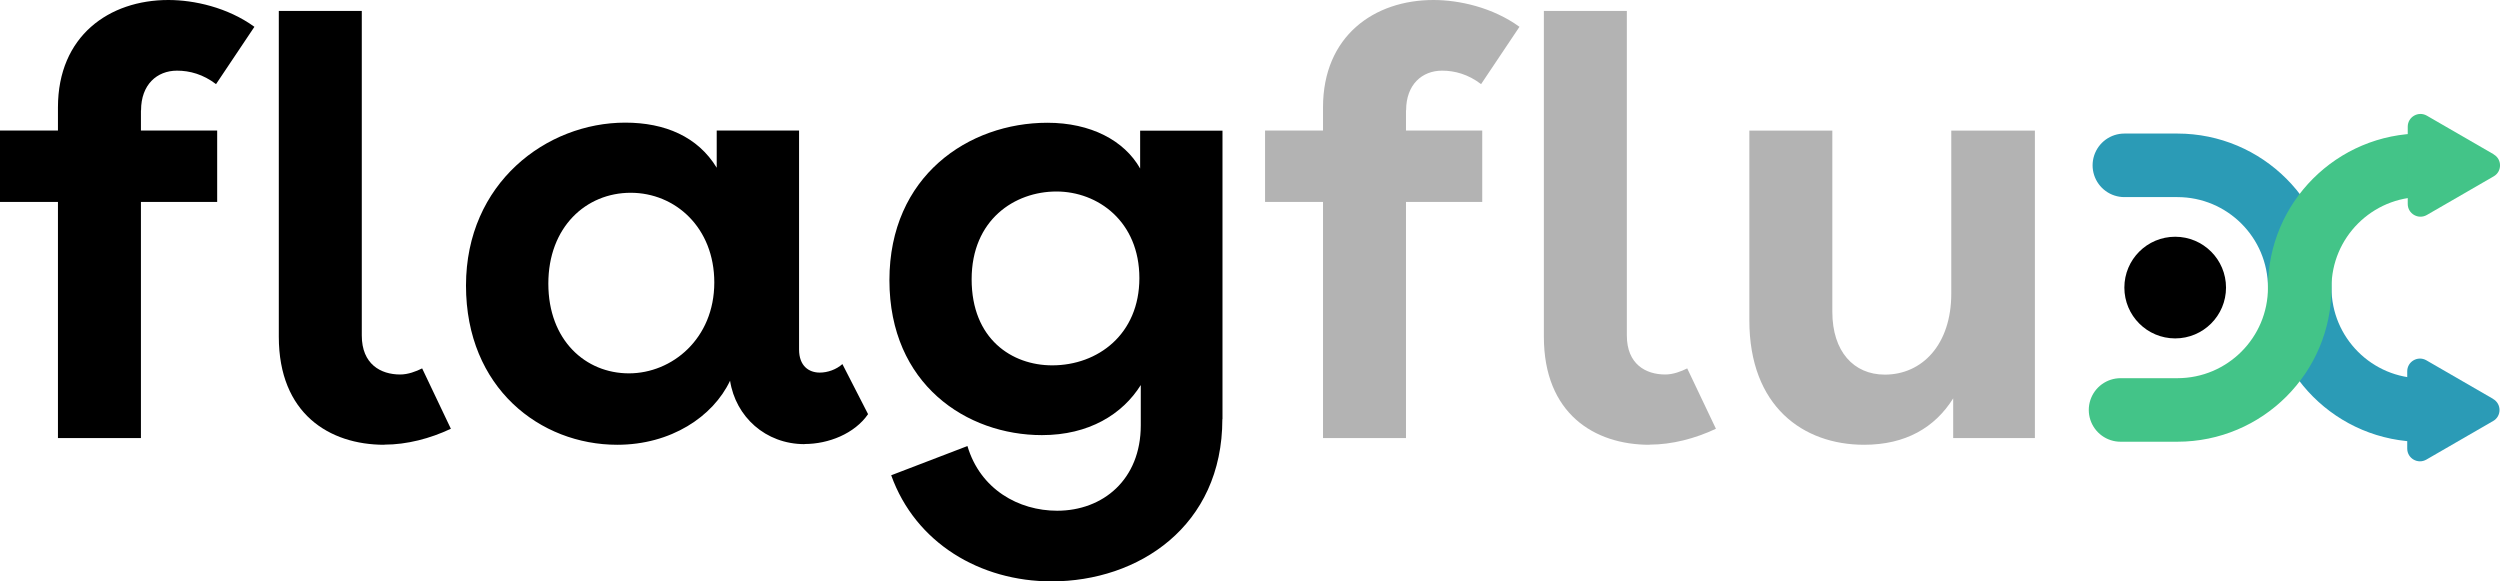
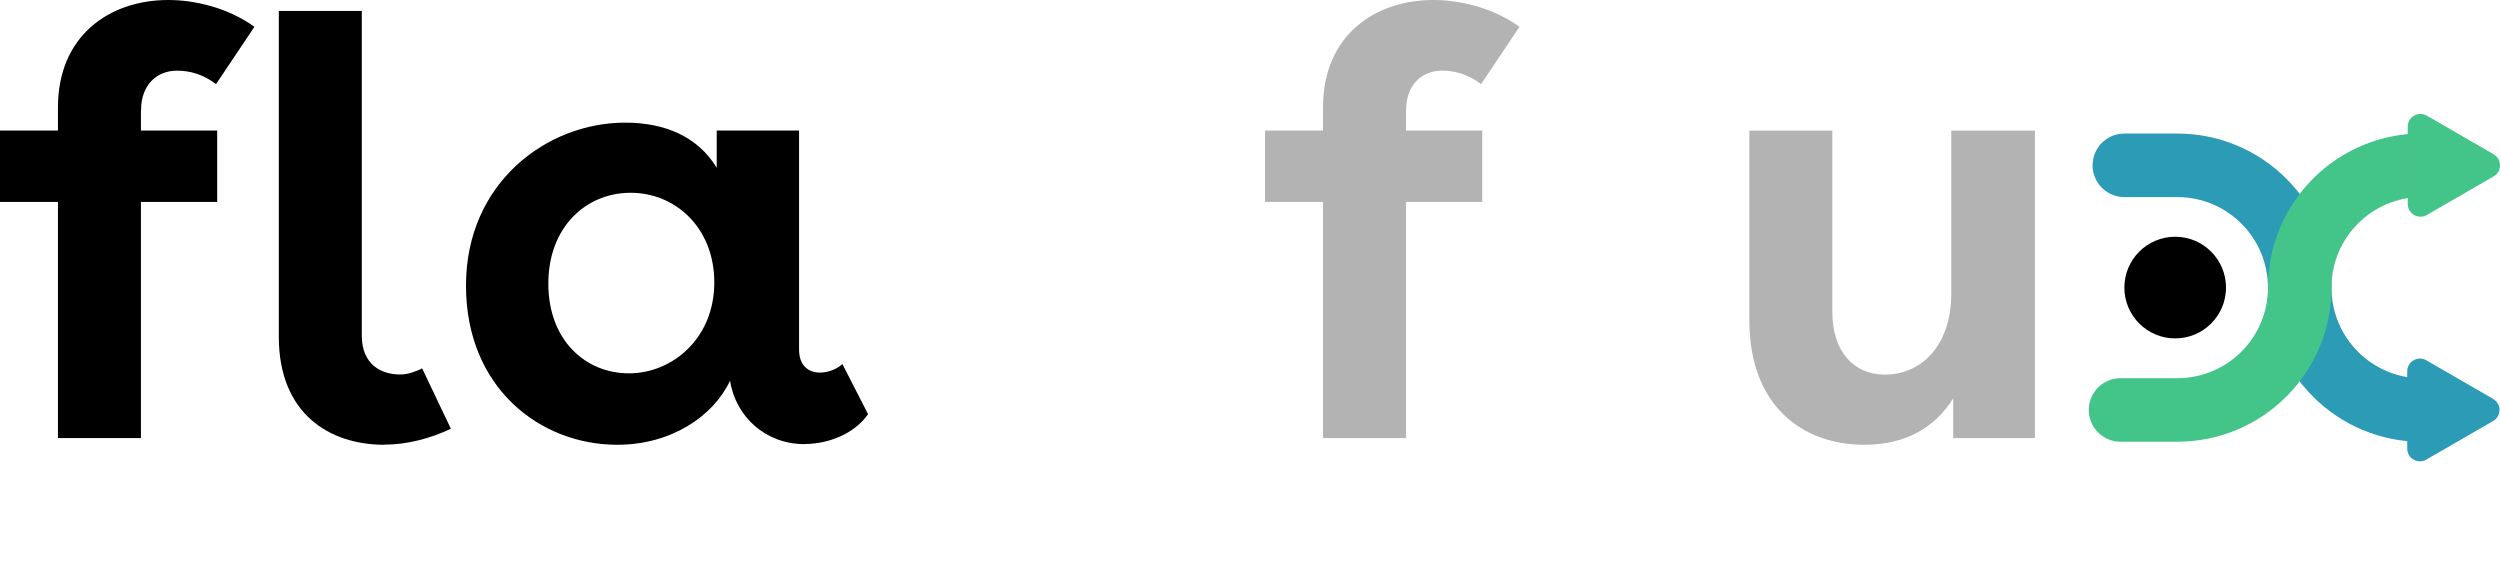
<svg xmlns="http://www.w3.org/2000/svg" id="Layer_2" viewBox="0 0 196.73 45.75">
  <g id="Layer_1-2">
    <path d="m11.09,8.69v1.58h6v5.62h-6v18.58h-6.53V15.89H0v-5.62h4.56v-1.82C4.56,2.83,8.59,0,13.25,0c2.02,0,4.66.58,6.77,2.11l-3.02,4.51c-1.01-.77-2.06-1.06-3.07-1.06-1.58,0-2.83,1.1-2.83,3.12Z" />
    <path d="m30.24,35c-4.32,0-8.3-2.45-8.3-8.5V.86h6.53v25.54c0,2.26,1.49,3.07,3.02,3.07.62,0,1.25-.24,1.73-.48l2.26,4.75c-1.63.77-3.46,1.25-5.23,1.25Z" />
    <path d="m63.31,34.95c-3.07,0-5.42-2.16-5.86-4.99-1.34,2.83-4.66,5.04-8.88,5.04-6.05,0-11.9-4.46-11.9-12.53s6.34-12.82,12.53-12.82c3.12,0,5.71,1.1,7.2,3.55v-2.93h6.48v17.23c0,1.3.77,1.82,1.63,1.82.62,0,1.3-.24,1.78-.67l2.02,3.94c-1.06,1.54-3.12,2.35-4.99,2.35Zm-7.1-12.72c0-4.32-3.07-7.06-6.58-7.06s-6.48,2.69-6.48,7.15,2.93,7.06,6.34,7.06,6.72-2.74,6.72-7.15Z" />
-     <path d="m96.19,32.98c0,8.45-6.62,12.77-13.44,12.77-5.62,0-10.71-3.02-12.62-8.35l6-2.3c1.01,3.41,4.03,5.09,7.06,5.09,3.6,0,6.58-2.45,6.58-6.72v-3.17c-1.44,2.3-4.08,3.94-7.78,3.94-5.9,0-12-3.98-12-12.19s6.24-12.39,12.43-12.39c3.41,0,6.05,1.39,7.3,3.6v-2.98h6.48v22.71Zm-6.53-11.09c0-4.46-3.26-6.82-6.53-6.82s-6.67,2.21-6.67,6.91,3.17,6.77,6.34,6.77c3.6,0,6.86-2.45,6.86-6.87Z" />
    <path d="m110.64,8.69v1.58h6v5.62h-6v18.58h-6.53V15.89h-4.56v-5.62h4.56v-1.82c0-5.62,4.03-8.45,8.69-8.45,2.02,0,4.66.58,6.77,2.11l-3.02,4.51c-1.01-.77-2.06-1.06-3.07-1.06-1.58,0-2.83,1.1-2.83,3.12Z" fill="#b3b3b3" />
-     <path d="m129.79,35c-4.32,0-8.3-2.45-8.3-8.5V.86h6.53v25.54c0,2.26,1.49,3.07,3.02,3.07.62,0,1.25-.24,1.73-.48l2.26,4.75c-1.63.77-3.46,1.25-5.23,1.25Z" fill="#b3b3b3" />
    <path d="m160.13,34.47h-6.43v-3.12c-1.44,2.3-3.75,3.65-7.01,3.65-4.8,0-9.03-3.02-9.03-9.79v-14.93h6.53v14.26c0,3.12,1.68,4.94,4.13,4.94,2.93,0,5.23-2.35,5.23-6.38v-12.82h6.58v24.19Z" fill="#b3b3b3" />
    <path d="m196.19,31.39l-5.26-3.04c-.67-.38-1.5.1-1.5.87v6.08c0,.77.83,1.25,1.5.87l5.26-3.04c.67-.38.67-1.35,0-1.73Z" fill="#2b9bb6" />
    <circle cx="171.17" cy="22.63" r="4" />
    <path d="m167.17,13.01h4.17c5.32,0,9.63,4.31,9.63,9.63s4.31,9.63,9.63,9.63h0" fill="none" stroke="#2b9bb6" stroke-linecap="round" stroke-miterlimit="10" stroke-width="5" />
    <path d="m166.87,32.26h4.47c5.32,0,9.63-4.31,9.63-9.63,0-5.32,4.31-9.63,9.63-9.63h0" fill="none" stroke="#43c488" stroke-linecap="round" stroke-miterlimit="10" stroke-width="5" />
    <path d="m196.23,12.14l-5.26-3.04c-.67-.38-1.5.1-1.5.87v6.08c0,.77.83,1.25,1.5.87l5.26-3.04c.67-.38.67-1.35,0-1.73Z" fill="#43c488" />
  </g>
</svg>